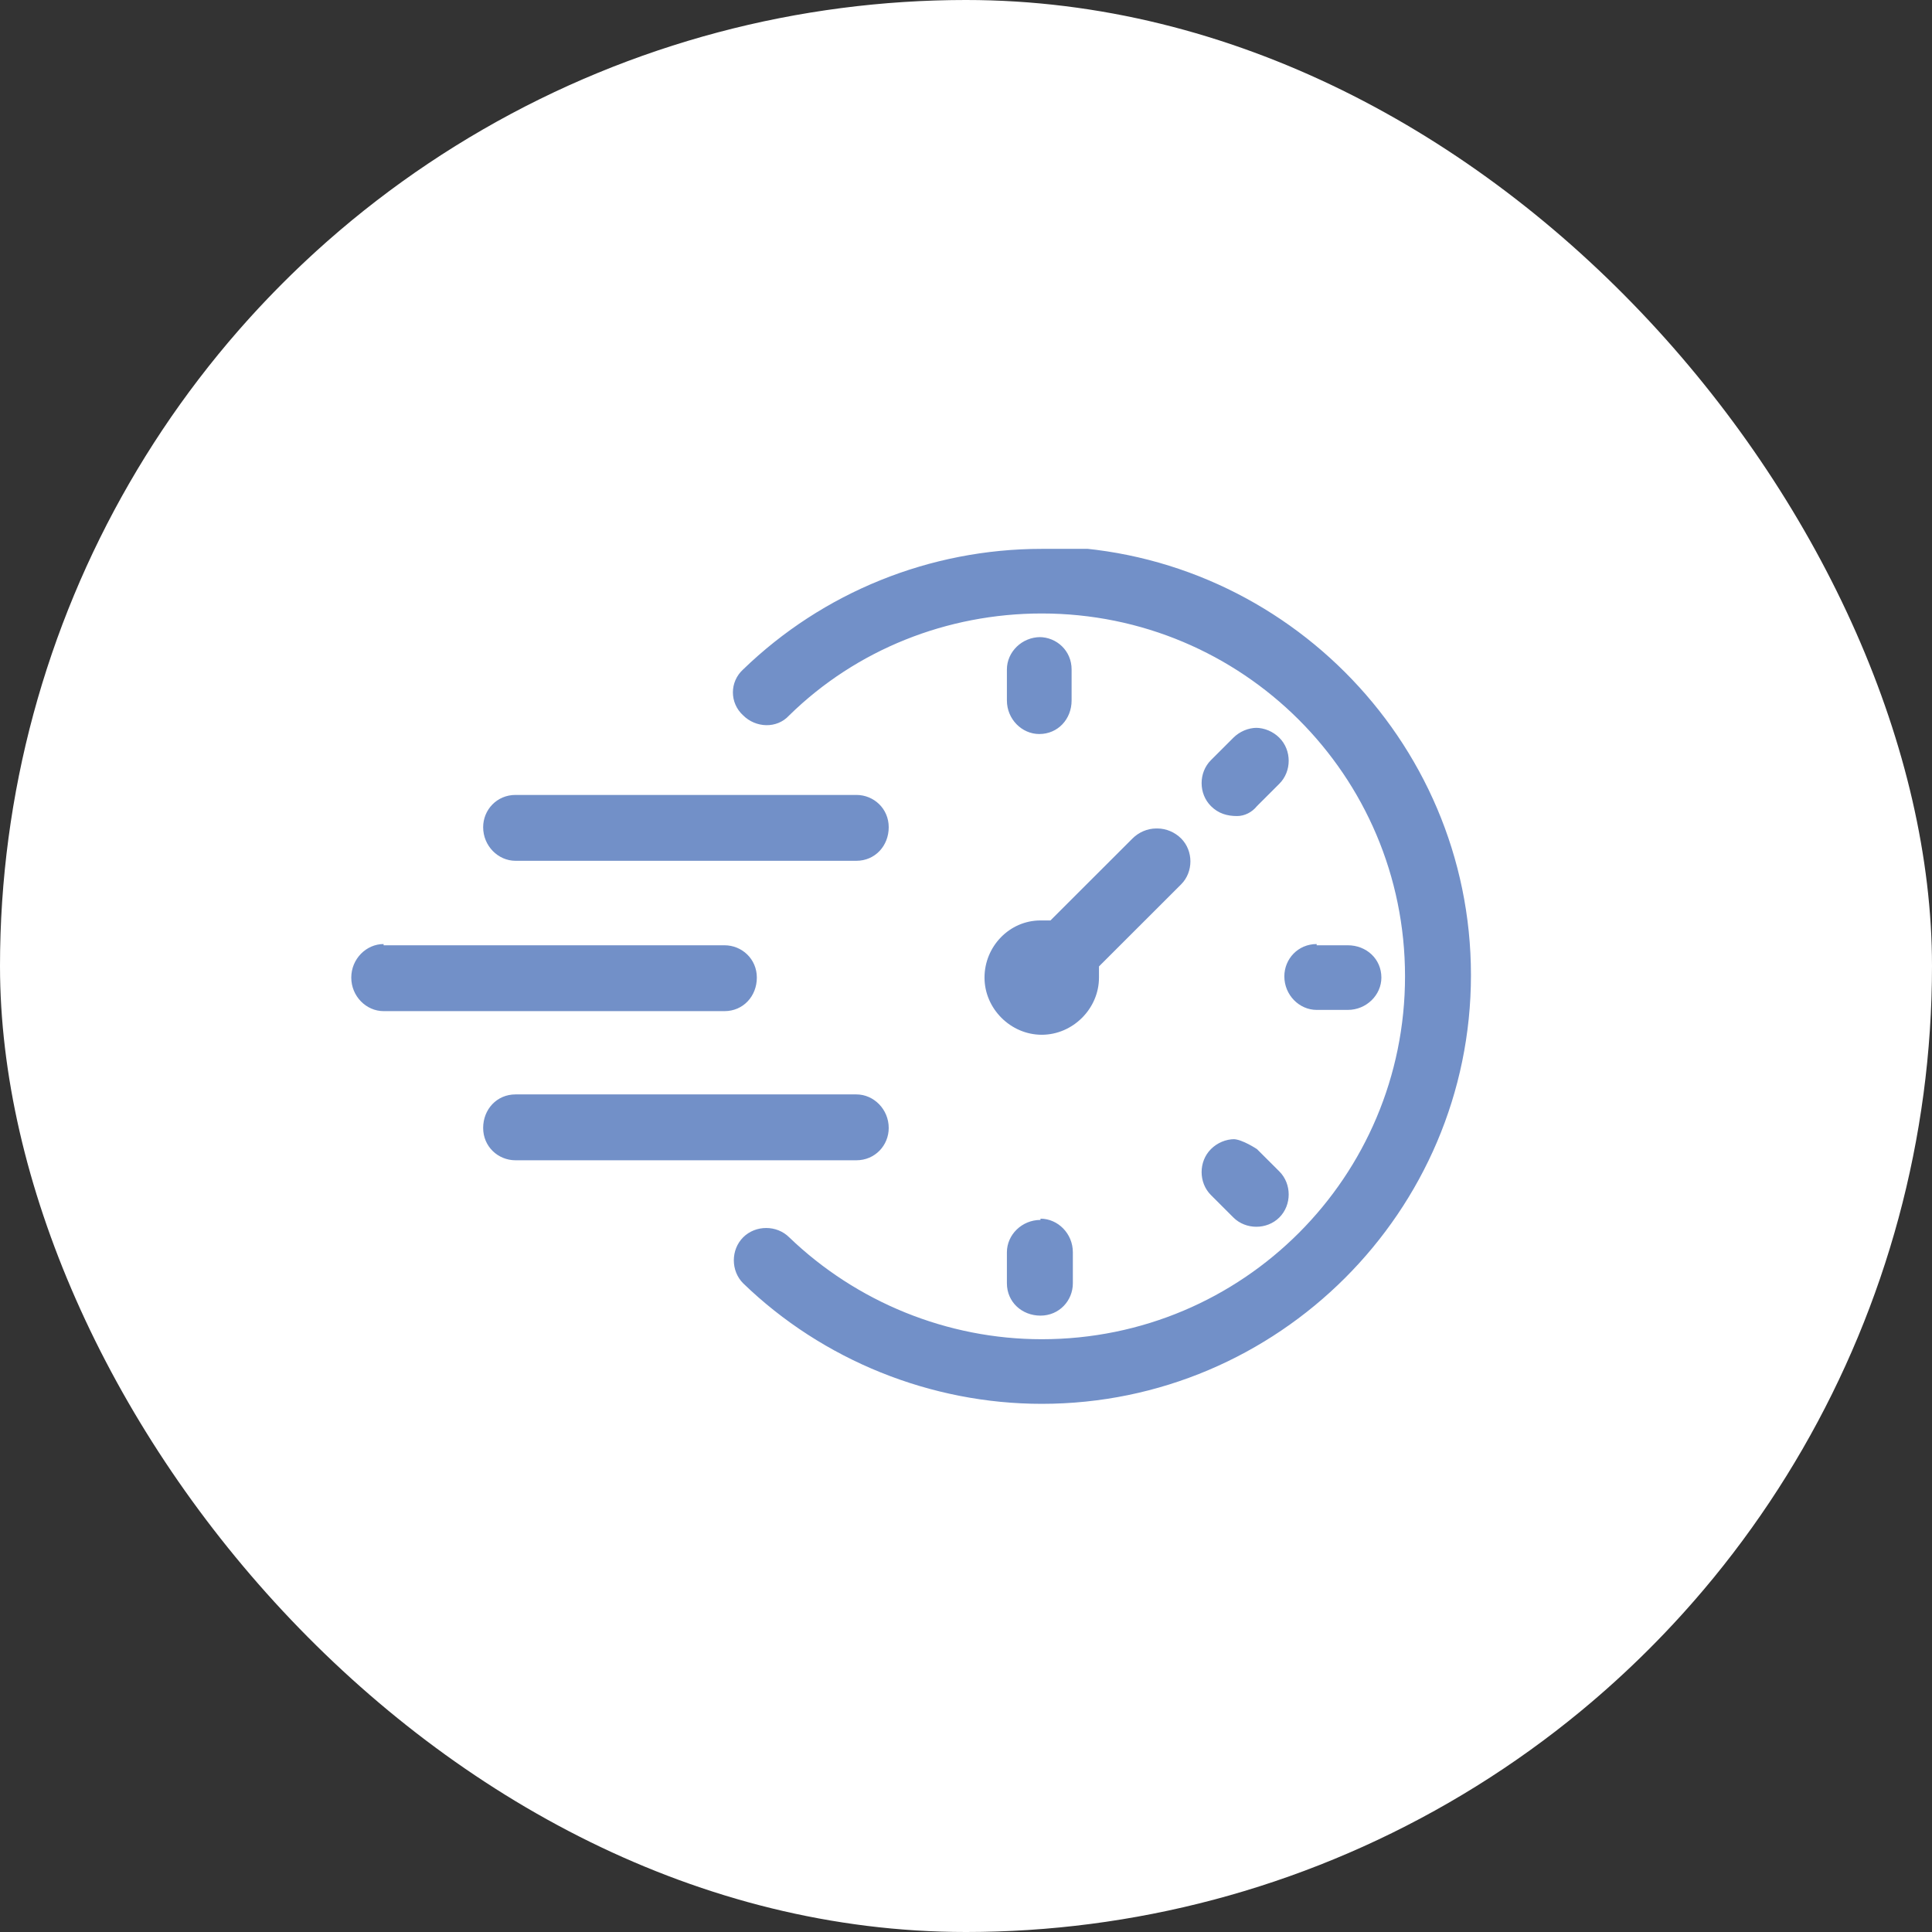
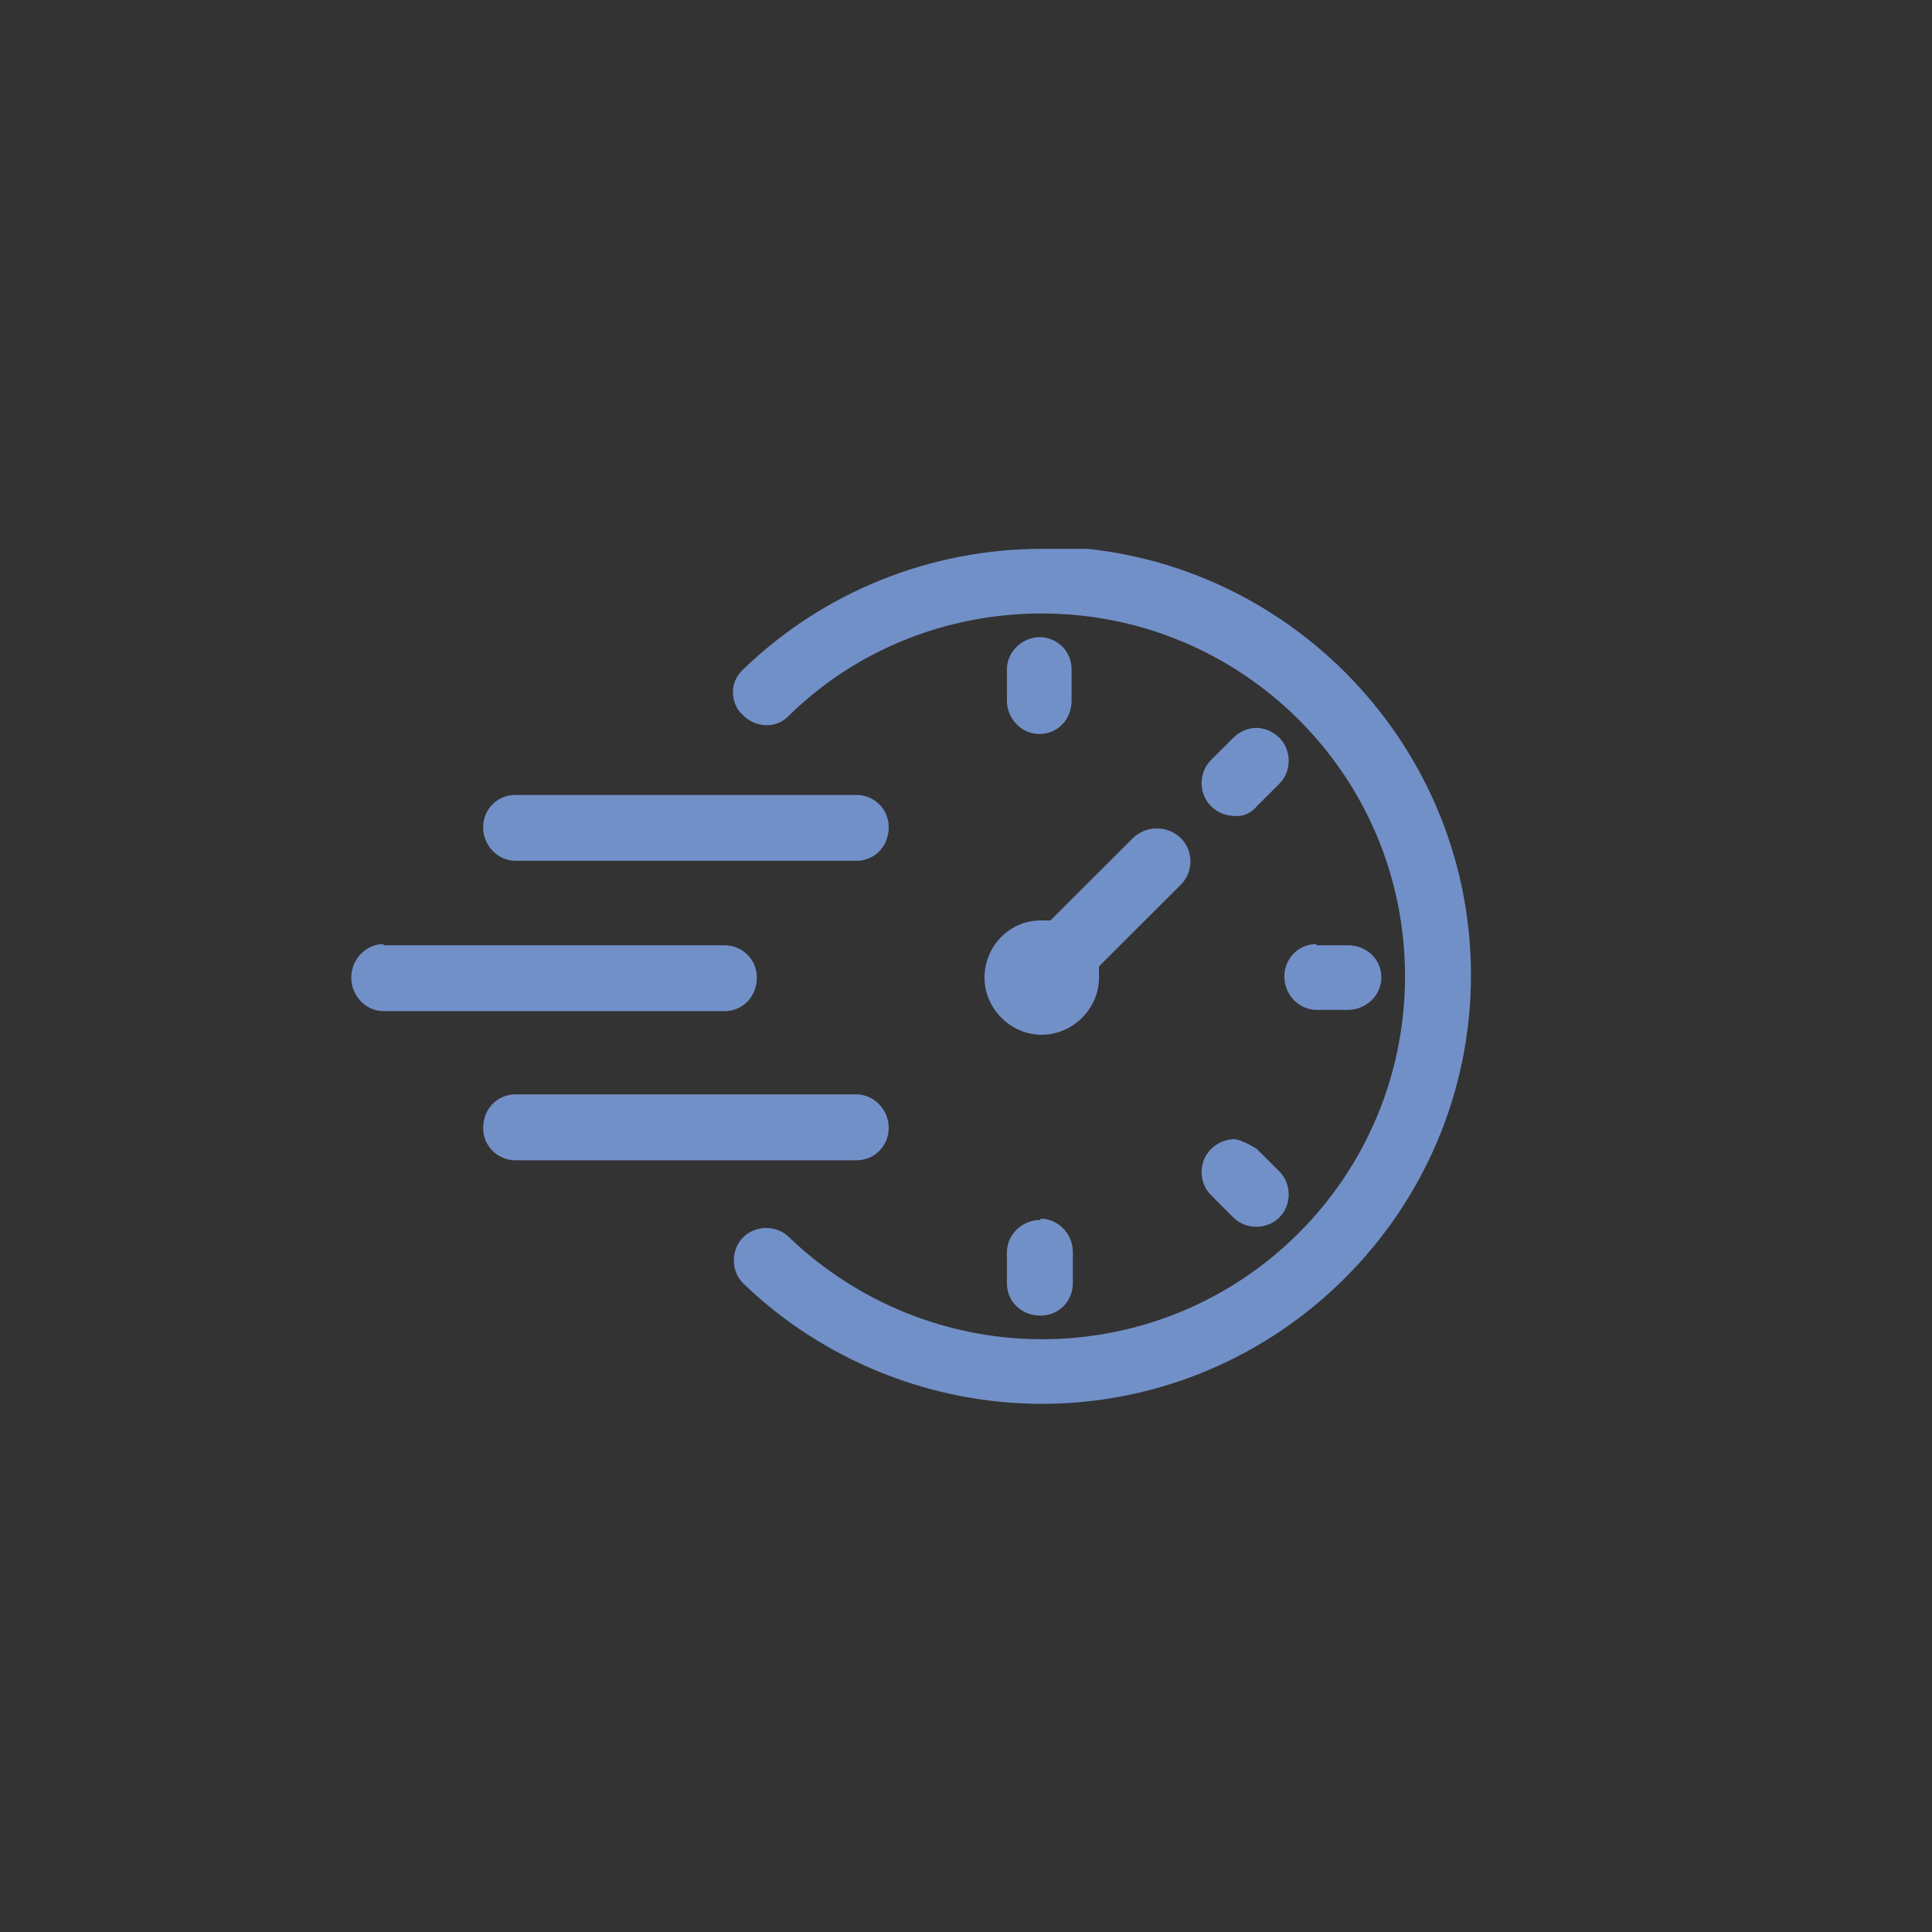
<svg xmlns="http://www.w3.org/2000/svg" width="88" height="88" viewBox="0 0 88 88" fill="none">
  <rect x="0" y="0" width="88" height="88" fill="#333333" stroke="none" />
  <g clip-path="url(#clip0_104_2201)">
-     <circle cx="44" cy="44" r="44" fill="white" />
    <g clip-path="url(#clip1_104_2201)">
-       <path d="M47.45 25C42.35 25 37.477 26.981 33.85 30.491C33.227 31.056 33.227 32.019 33.85 32.585C34.417 33.151 35.38 33.208 35.947 32.585C39.007 29.585 43.143 27.943 47.45 27.943C56.573 27.943 63.997 35.302 63.997 44.472C63.997 53.585 56.63 61 47.45 61C43.143 61 39.007 59.302 35.947 56.358C35.38 55.792 34.417 55.792 33.85 56.358C33.283 56.925 33.283 57.887 33.85 58.453C37.477 61.962 42.407 63.943 47.45 63.943C58.217 63.943 67 55.17 67 44.415C67 33.66 58.217 24.887 47.45 24.887V25ZM47.393 29.019C46.543 29.019 45.863 29.698 45.863 30.491V31.906C45.863 32.755 46.543 33.434 47.337 33.434C48.187 33.434 48.81 32.755 48.81 31.906V30.491C48.81 29.641 48.13 29.019 47.337 29.019H47.393ZM57.253 33.151C56.857 33.151 56.46 33.321 56.177 33.604L55.157 34.623C54.59 35.189 54.59 36.151 55.157 36.717C55.497 37.056 55.893 37.17 56.347 37.17C56.687 37.17 57.027 37 57.253 36.717L58.273 35.698C58.84 35.132 58.84 34.17 58.273 33.604C57.99 33.321 57.593 33.151 57.197 33.151H57.253ZM23.48 36.208C22.63 36.208 22.007 36.887 22.007 37.679C22.007 38.528 22.687 39.208 23.48 39.208H39.007C39.857 39.208 40.48 38.528 40.48 37.679C40.48 36.83 39.8 36.208 39.007 36.208H23.48ZM52.663 37.736C52.267 37.736 51.87 37.906 51.587 38.189L47.847 41.925C47.847 41.925 47.563 41.925 47.45 41.925C47.45 41.925 47.45 41.925 47.393 41.925C45.977 41.925 44.843 43.113 44.843 44.528C44.843 45.943 46.033 47.132 47.45 47.132C48.867 47.132 50.057 45.943 50.057 44.528C50.057 44.358 50.057 44.189 50.057 44.019L53.797 40.283C54.363 39.717 54.363 38.755 53.797 38.189C53.513 37.906 53.117 37.736 52.72 37.736H52.663ZM17.473 43C16.68 43 16 43.679 16 44.528C16 45.377 16.68 46.056 17.473 46.056H33C33.85 46.056 34.473 45.377 34.473 44.528C34.473 43.679 33.793 43.056 33 43.056H17.473V43ZM59.973 43C59.123 43 58.5 43.679 58.5 44.472C58.5 45.321 59.18 46 59.973 46H61.39C62.24 46 62.92 45.321 62.92 44.528C62.92 43.679 62.24 43.056 61.39 43.056H59.973V43ZM23.48 49.849C22.63 49.849 22.007 50.528 22.007 51.377C22.007 52.226 22.687 52.849 23.48 52.849H39.007C39.857 52.849 40.48 52.17 40.48 51.377C40.48 50.528 39.8 49.849 39.007 49.849H23.48ZM56.233 51.887C55.837 51.887 55.44 52.056 55.157 52.34C54.59 52.906 54.59 53.868 55.157 54.434L56.177 55.453C56.743 56.019 57.707 56.019 58.273 55.453C58.84 54.887 58.84 53.925 58.273 53.358L57.253 52.34C57.253 52.34 56.573 51.887 56.177 51.887H56.233ZM47.393 55.566C46.543 55.566 45.863 56.245 45.863 57.038V58.453C45.863 59.302 46.543 59.925 47.393 59.925C48.243 59.925 48.867 59.245 48.867 58.453V57.038C48.867 56.189 48.187 55.509 47.393 55.509V55.566Z" fill="#7290C8" />
+       <path d="M47.45 25C42.35 25 37.477 26.981 33.85 30.491C33.227 31.056 33.227 32.019 33.85 32.585C34.417 33.151 35.38 33.208 35.947 32.585C39.007 29.585 43.143 27.943 47.45 27.943C56.573 27.943 63.997 35.302 63.997 44.472C63.997 53.585 56.63 61 47.45 61C43.143 61 39.007 59.302 35.947 56.358C35.38 55.792 34.417 55.792 33.85 56.358C33.283 56.925 33.283 57.887 33.85 58.453C37.477 61.962 42.407 63.943 47.45 63.943C58.217 63.943 67 55.17 67 44.415C67 33.66 58.217 24.887 47.45 24.887V25ZM47.393 29.019C46.543 29.019 45.863 29.698 45.863 30.491V31.906C45.863 32.755 46.543 33.434 47.337 33.434C48.187 33.434 48.81 32.755 48.81 31.906V30.491C48.81 29.641 48.13 29.019 47.337 29.019H47.393ZM57.253 33.151C56.857 33.151 56.46 33.321 56.177 33.604L55.157 34.623C54.59 35.189 54.59 36.151 55.157 36.717C55.497 37.056 55.893 37.17 56.347 37.17C56.687 37.17 57.027 37 57.253 36.717L58.273 35.698C58.84 35.132 58.84 34.17 58.273 33.604C57.99 33.321 57.593 33.151 57.197 33.151ZM23.48 36.208C22.63 36.208 22.007 36.887 22.007 37.679C22.007 38.528 22.687 39.208 23.48 39.208H39.007C39.857 39.208 40.48 38.528 40.48 37.679C40.48 36.83 39.8 36.208 39.007 36.208H23.48ZM52.663 37.736C52.267 37.736 51.87 37.906 51.587 38.189L47.847 41.925C47.847 41.925 47.563 41.925 47.45 41.925C47.45 41.925 47.45 41.925 47.393 41.925C45.977 41.925 44.843 43.113 44.843 44.528C44.843 45.943 46.033 47.132 47.45 47.132C48.867 47.132 50.057 45.943 50.057 44.528C50.057 44.358 50.057 44.189 50.057 44.019L53.797 40.283C54.363 39.717 54.363 38.755 53.797 38.189C53.513 37.906 53.117 37.736 52.72 37.736H52.663ZM17.473 43C16.68 43 16 43.679 16 44.528C16 45.377 16.68 46.056 17.473 46.056H33C33.85 46.056 34.473 45.377 34.473 44.528C34.473 43.679 33.793 43.056 33 43.056H17.473V43ZM59.973 43C59.123 43 58.5 43.679 58.5 44.472C58.5 45.321 59.18 46 59.973 46H61.39C62.24 46 62.92 45.321 62.92 44.528C62.92 43.679 62.24 43.056 61.39 43.056H59.973V43ZM23.48 49.849C22.63 49.849 22.007 50.528 22.007 51.377C22.007 52.226 22.687 52.849 23.48 52.849H39.007C39.857 52.849 40.48 52.17 40.48 51.377C40.48 50.528 39.8 49.849 39.007 49.849H23.48ZM56.233 51.887C55.837 51.887 55.44 52.056 55.157 52.34C54.59 52.906 54.59 53.868 55.157 54.434L56.177 55.453C56.743 56.019 57.707 56.019 58.273 55.453C58.84 54.887 58.84 53.925 58.273 53.358L57.253 52.34C57.253 52.34 56.573 51.887 56.177 51.887H56.233ZM47.393 55.566C46.543 55.566 45.863 56.245 45.863 57.038V58.453C45.863 59.302 46.543 59.925 47.393 59.925C48.243 59.925 48.867 59.245 48.867 58.453V57.038C48.867 56.189 48.187 55.509 47.393 55.509V55.566Z" fill="#7290C8" />
    </g>
  </g>
  <defs>
    <clipPath id="clip0_104_2201">
      <rect width="88" height="88" rx="44" fill="white" />
    </clipPath>
    <clipPath id="clip1_104_2201">
      <rect width="51" height="39" fill="white" transform="translate(16 25)" />
    </clipPath>
  </defs>
</svg>